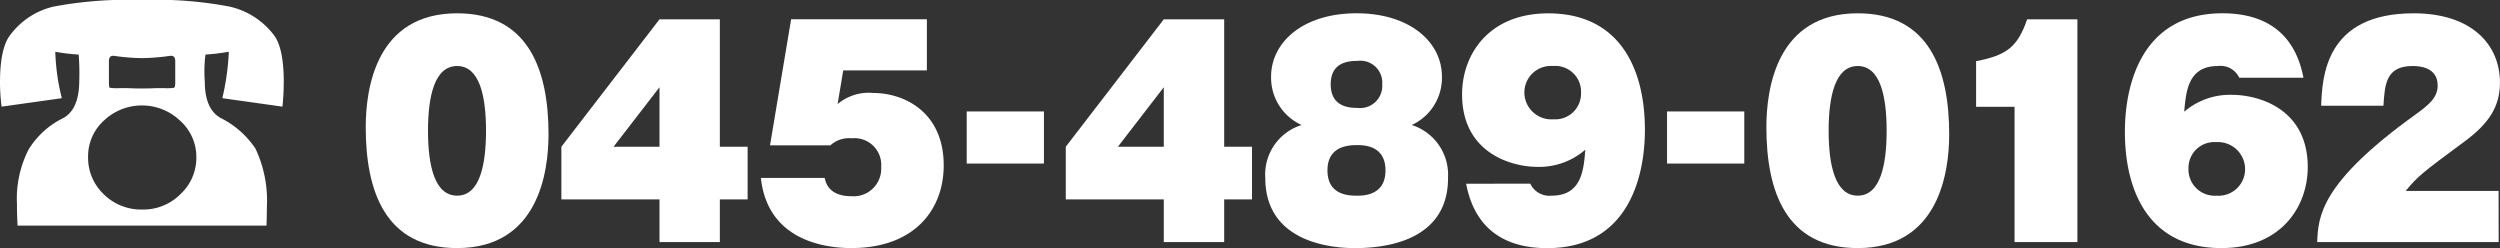
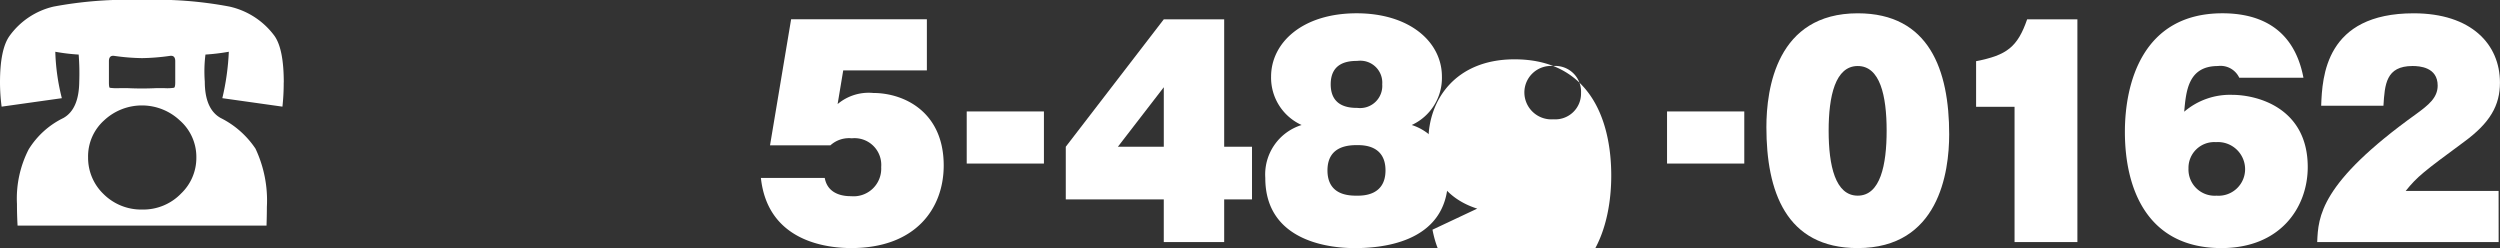
<svg xmlns="http://www.w3.org/2000/svg" width="262" height="26" viewBox="0 0 262 26">
  <rect x="0" y="0" width="262" height="26" fill="#333333" stroke="none" />
  <path d="M18.386,9.2a4.771,4.771,0,0,1-.981.038h-.89c-.561.026-1.045.035-1.462.035-.453,0-.948-.01-1.5-.035h-.853A5.33,5.33,0,0,1,11.683,9.2c-.069-.015-.1-.213-.1-.586v-2.2c0-.421.186-.608.548-.559a22.27,22.27,0,0,0,2.925.236,22.81,22.81,0,0,0,2.929-.236c.368-.049.549.137.549.559v2.2c0,.373-.044.571-.146.586m11.52-.555c0-2.319-.318-3.935-.959-4.863A8.024,8.024,0,0,0,24.216.69,41.166,41.166,0,0,0,15.054,0,42.3,42.3,0,0,0,5.789.69,7.881,7.881,0,0,0,1.156,3.782C.5,4.71.168,6.326.168,8.645a19.811,19.811,0,0,0,.17,2.532l6.311-.887a22.221,22.221,0,0,1-.685-4.865,20.708,20.708,0,0,0,2.449.294,25.211,25.211,0,0,1,.061,2.829c-.02,1.933-.569,3.2-1.66,3.818a8.781,8.781,0,0,0-3.641,3.288A11.278,11.278,0,0,0,1.946,21.37c0,.69.016,1.435.064,2.27H28.1c.02-.673.036-1.323.036-1.941a12.743,12.743,0,0,0-1.193-6.121,9.484,9.484,0,0,0-3.649-3.213c-1.1-.615-1.664-1.885-1.664-3.818A14.141,14.141,0,0,1,21.7,5.718a22.2,22.2,0,0,0,2.448-.294,25.7,25.7,0,0,1-.681,4.865l6.3.887a22.457,22.457,0,0,0,.133-2.532M19.11,20.318a5.5,5.5,0,0,1-4.019,1.642A5.59,5.59,0,0,1,11,20.318,5.254,5.254,0,0,1,9.4,16.5a5.062,5.062,0,0,1,1.675-3.881,5.8,5.8,0,0,1,7.935,0A5.09,5.09,0,0,1,20.746,16.5a5.161,5.161,0,0,1-1.635,3.814" transform="translate(-0.168 0)" fill="#fff" />
-   <path d="M55.146,14.087c0,4.015-1.088,11.931-9.576,11.931-7.564,0-9.58-6.007-9.58-12.673,0-4.015,1.065-11.932,9.58-11.932,7.5,0,9.576,5.982,9.576,12.674M45.57,6.938c-2.357,0-3.055,3.134-3.055,6.78,0,3.673.7,6.806,3.055,6.806,2.38,0,3.025-3.251,3.025-6.806,0-3.7-.7-6.78-3.025-6.78" transform="translate(2.339 -0.019)" fill="#fff" />
-   <path d="M67.075,2.052H73.4V15.405h2.911v5.523H73.4V25.4H67.075V20.928H56.793V15.405Zm0,13.353V9.17l-4.815,6.235Z" transform="translate(2.04 -0.028)" fill="#fff" />
  <path d="M95.392,7.406H86.626l-.588,3.529a5.054,5.054,0,0,1,3.727-1.164c3.221,0,7.392,1.965,7.392,7.6,0,4.5-2.939,8.654-9.691,8.654-2.352,0-8.739-.57-9.467-7.347h6.692c.338,1.909,2.33,1.909,2.746,1.909a2.892,2.892,0,0,0,3.167-3.049,2.8,2.8,0,0,0-3.081-3.016,2.893,2.893,0,0,0-2.242.738H78.954l2.211-13.21H95.392Z" transform="translate(1.744 -0.028)" fill="#fff" />
  <rect width="8.091" height="5.462" transform="translate(101.312 11.679)" fill="#fff" />
  <path d="M120.672,2.052H127V15.405h2.916v5.523H127V25.4h-6.33V20.928H110.4V15.405Zm0,13.353V9.17l-4.81,6.235Z" transform="translate(1.294 -0.028)" fill="#fff" />
  <path d="M150.756,18.672c0,7.09-7.591,7.348-9.8,7.348-1.931,0-9.352-.371-9.352-7.348a5.424,5.424,0,0,1,3.807-5.552,5.444,5.444,0,0,1-3.2-5.071c0-3.528,3.252-6.637,8.966-6.637,5.547,0,8.937,2.993,8.937,6.637a5.433,5.433,0,0,1-3.164,5.071,5.459,5.459,0,0,1,3.8,5.552m-9.523-3.445c-.894,0-3.108.085-3.108,2.649,0,2.649,2.323,2.649,3.108,2.649.62,0,2.974,0,2.974-2.649s-2.326-2.649-2.974-2.649m.032-3.9a2.323,2.323,0,0,0,2.6-2.474,2.3,2.3,0,0,0-2.6-2.452c-.9,0-2.8.115-2.8,2.452,0,2.391,1.981,2.474,2.8,2.474" transform="translate(0.999 -0.019)" fill="#fff" />
-   <path d="M159.664,19.268a2.219,2.219,0,0,0,2.241,1.256c3.111,0,3.359-2.622,3.527-4.817a7.358,7.358,0,0,1-5.012,1.8c-2.69,0-7.9-1.424-7.9-7.6,0-4.189,2.8-8.488,9.021-8.488,7.7,0,10.138,6.094,10.138,12.188,0,5.04-1.789,12.417-10.246,12.417-3.335,0-7.426-1.137-8.489-6.751ZM159.047,9.7a2.831,2.831,0,0,0,3.052,2.821,2.7,2.7,0,0,0,2.887-2.761,2.7,2.7,0,0,0-2.939-2.822,2.78,2.78,0,0,0-3,2.762" transform="translate(0.707 -0.019)" fill="#fff" />
+   <path d="M159.664,19.268a2.219,2.219,0,0,0,2.241,1.256a7.358,7.358,0,0,1-5.012,1.8c-2.69,0-7.9-1.424-7.9-7.6,0-4.189,2.8-8.488,9.021-8.488,7.7,0,10.138,6.094,10.138,12.188,0,5.04-1.789,12.417-10.246,12.417-3.335,0-7.426-1.137-8.489-6.751ZM159.047,9.7a2.831,2.831,0,0,0,3.052,2.821,2.7,2.7,0,0,0,2.887-2.761,2.7,2.7,0,0,0-2.939-2.822,2.78,2.78,0,0,0-3,2.762" transform="translate(0.707 -0.019)" fill="#fff" />
  <rect width="8.095" height="5.462" transform="translate(174.706 11.679)" fill="#fff" />
  <path d="M204.018,14.087c0,4.015-1.094,11.931-9.583,11.931-7.562,0-9.574-6.007-9.574-12.673,0-4.015,1.062-11.932,9.574-11.932,7.509,0,9.583,5.982,9.583,12.674m-9.583-7.149c-2.351,0-3.05,3.134-3.05,6.78,0,3.673.7,6.806,3.05,6.806,2.38,0,3.028-3.251,3.028-6.806,0-3.7-.7-6.78-3.028-6.78" transform="translate(0.257 -0.019)" fill="#fff" />
  <path d="M211.176,25.4V11.221h-4.03V6.439c3.22-.625,4.343-1.48,5.351-4.387h5.265V25.4Z" transform="translate(-0.051 -0.028)" fill="#fff" />
  <path d="M234.951,8.164a2.166,2.166,0,0,0-2.24-1.225c-3.11,0-3.336,2.618-3.528,4.788A7.371,7.371,0,0,1,234.2,9.958c2.69,0,7.929,1.394,7.929,7.571,0,4.187-2.832,8.489-9.049,8.489-7.678,0-10.114-6.067-10.114-12.187,0-5.012,1.8-12.419,10.223-12.419,3.337,0,7.422,1.14,8.489,6.751Zm.614,9.568a2.847,2.847,0,0,0-3.05-2.817,2.7,2.7,0,0,0-2.884,2.762,2.747,2.747,0,0,0,2.94,2.848,2.783,2.783,0,0,0,2.994-2.793" transform="translate(-0.278 -0.019)" fill="#fff" />
  <path d="M262.415,25.388H243.4c.109-2.649.278-6.179,10.358-13.409,1.289-.941,2.267-1.707,2.267-2.989,0-1.938-1.906-2.053-2.631-2.053-2.8,0-2.913,1.94-3.052,4.162h-6.526c.11-3.051.444-9.686,9.692-9.686,6.044,0,9.044,3.247,9.044,7.264,0,2.394-1.037,4.21-3.752,6.2-4.285,3.161-4.875,3.614-6.133,5.155h9.743Z" transform="translate(-0.557 -0.019)" fill="#fff" />
</svg>